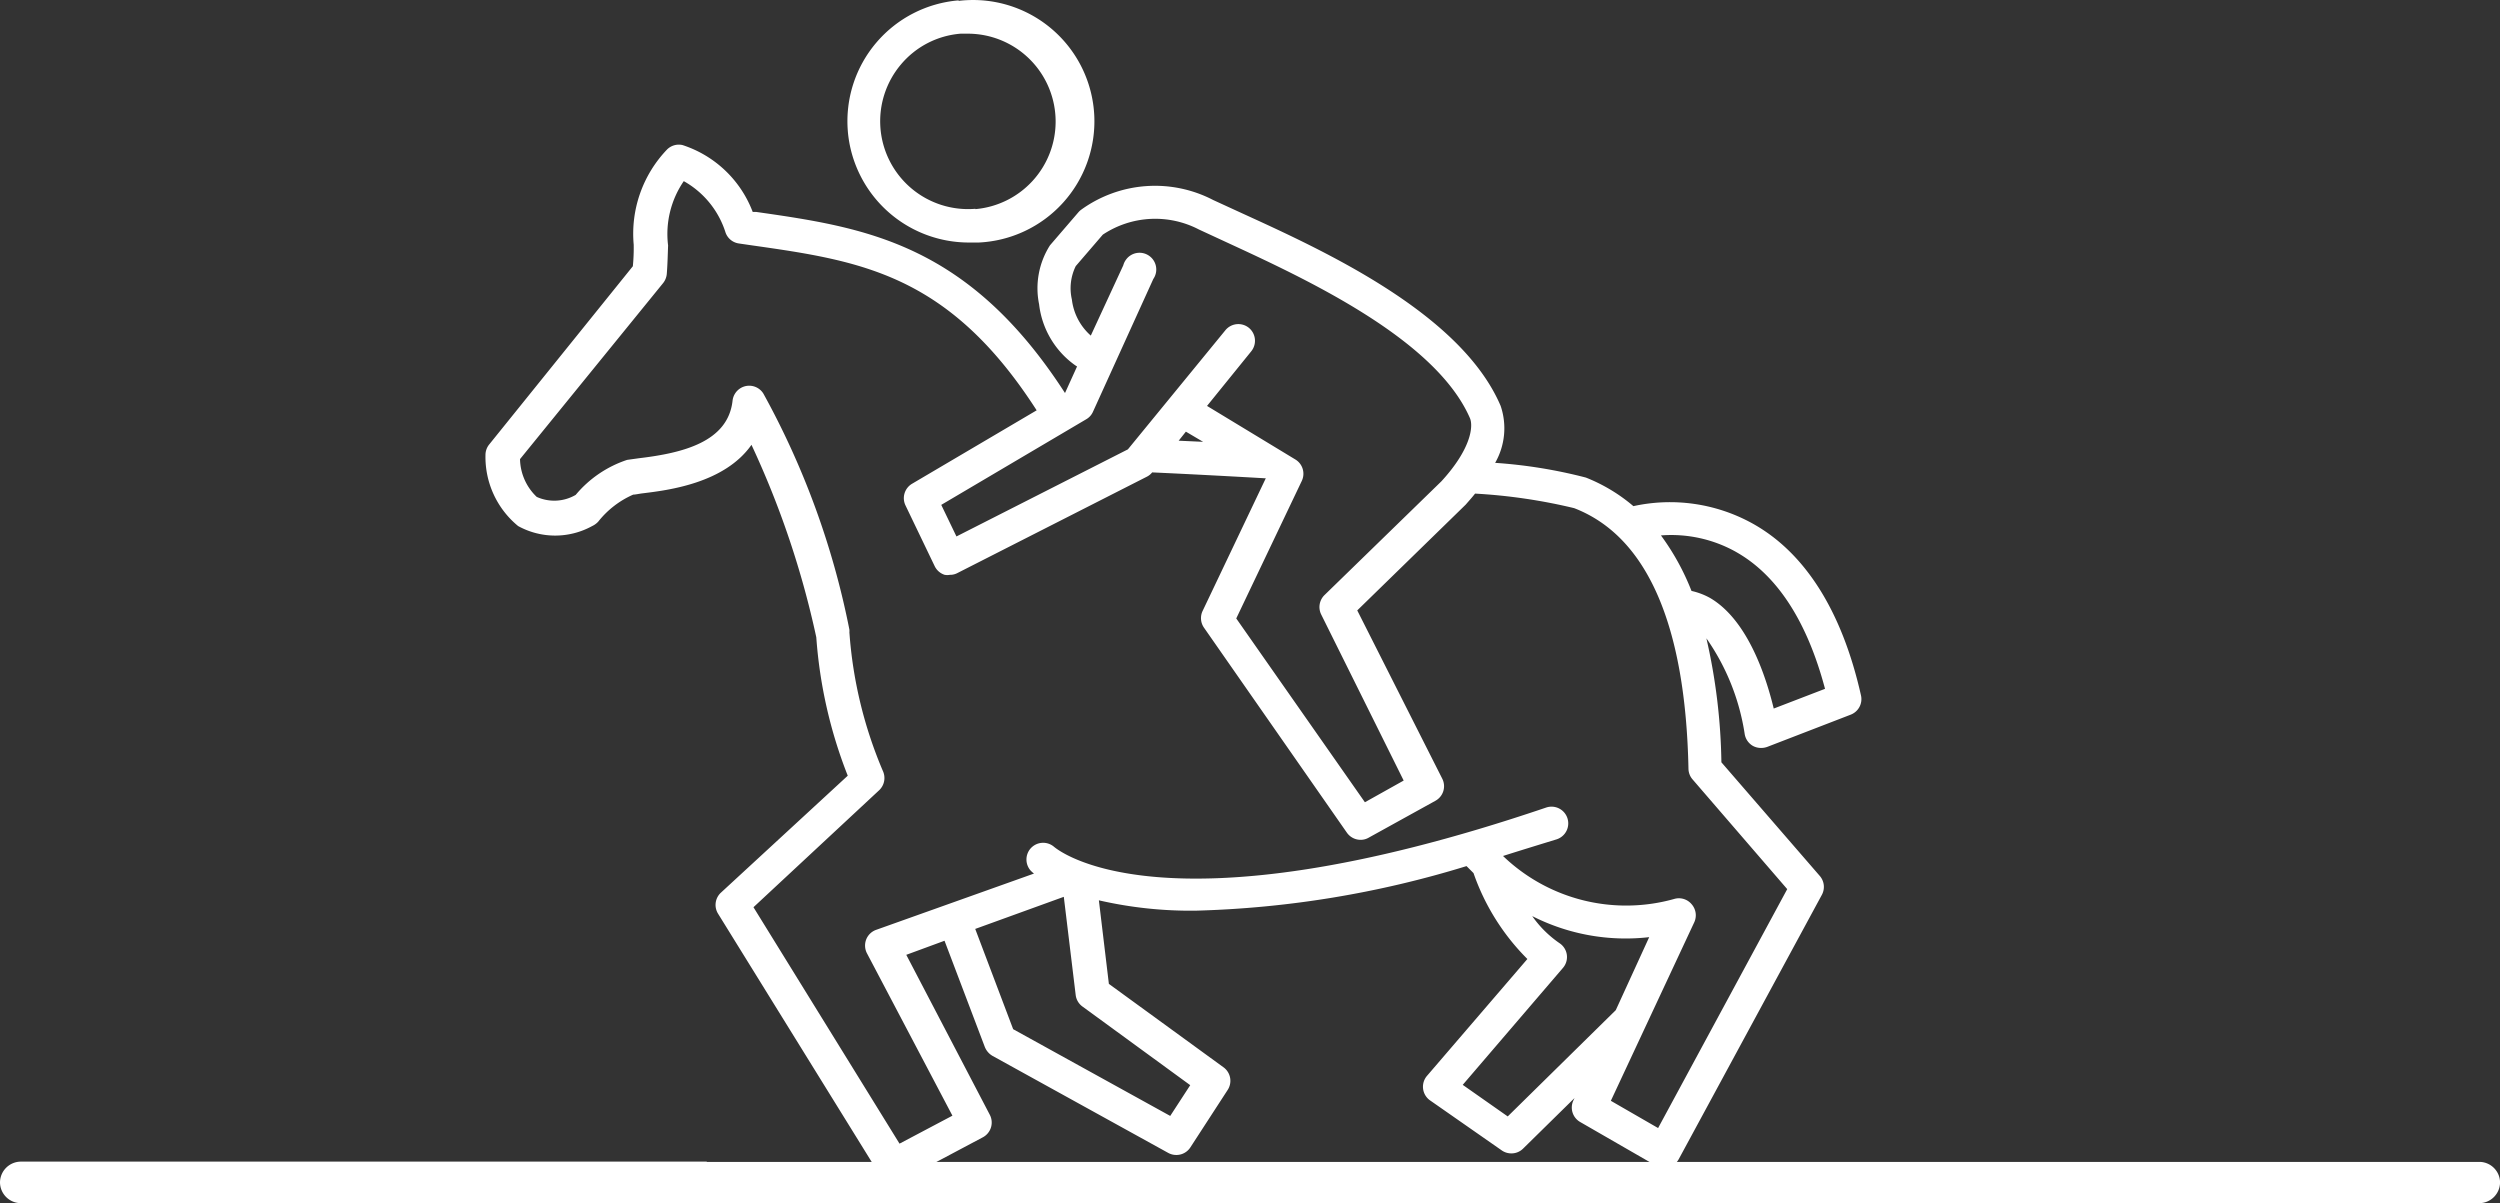
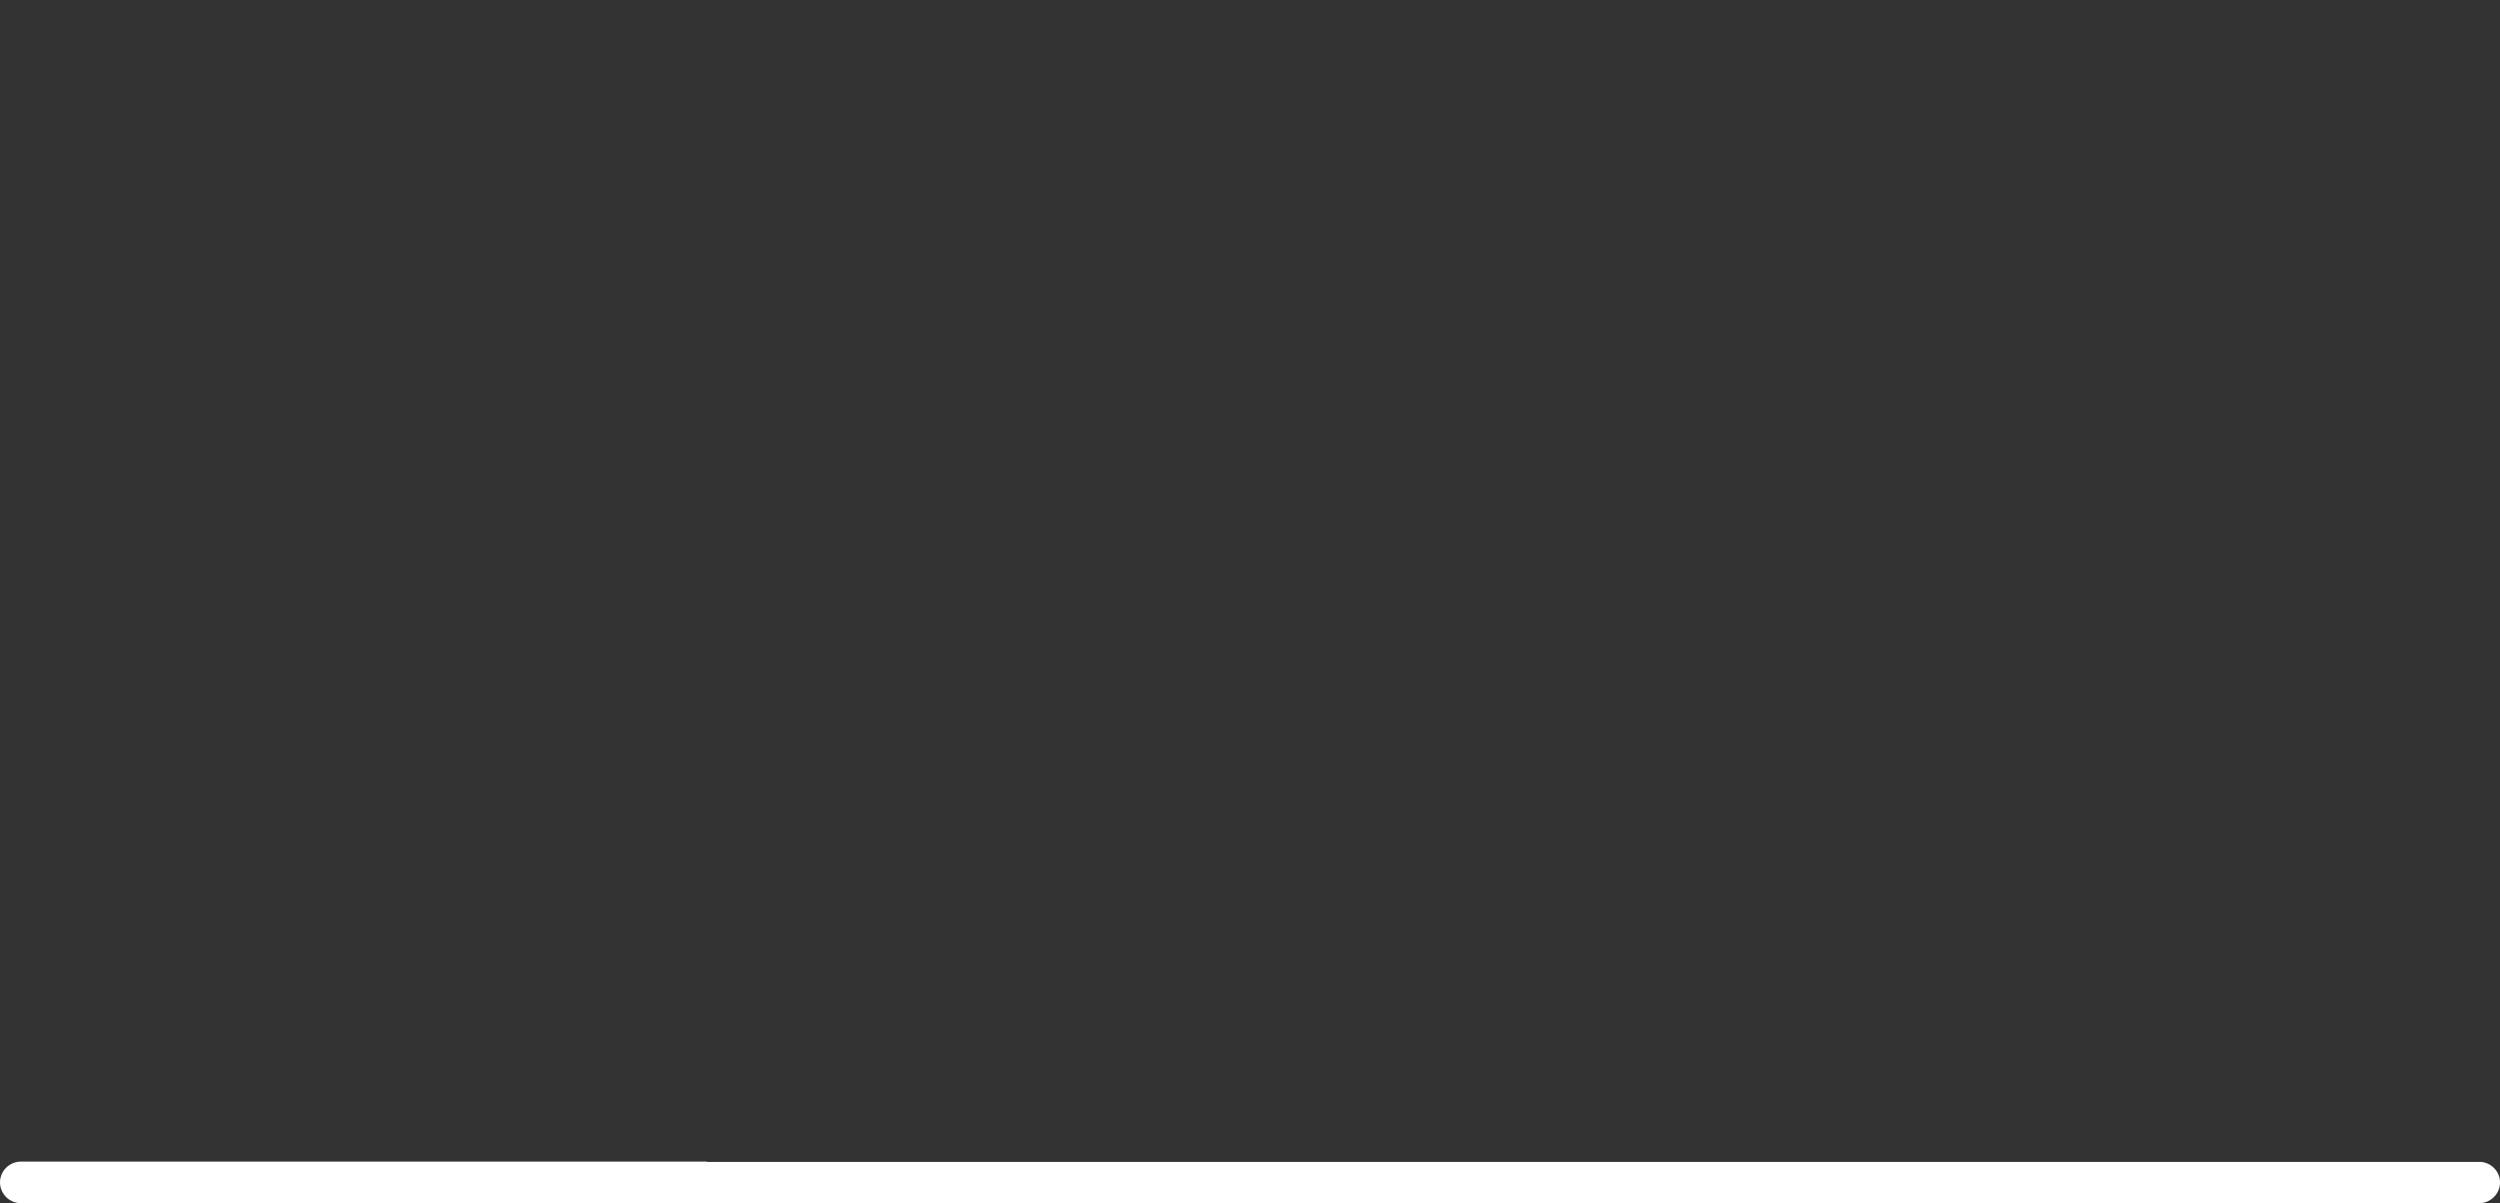
<svg xmlns="http://www.w3.org/2000/svg" width="100" height="48.128" viewBox="0 0 100 48.128">
  <rect x="0" y="0" width="100" height="48.128" fill="#333333" stroke="none" />
  <g id="Group_7725" data-name="Group 7725" transform="translate(-105.329 99.587)">
-     <path id="Path_17050" data-name="Path 17050" d="M113.038-71.7H133.6v.013h70.968a.832.832,0,0,1,.763.818.838.838,0,0,1-.831.831H106.16a.839.839,0,0,1-.831-.831.838.838,0,0,1,.831-.831h6.878Z" transform="translate(0 18.578)" fill="#fff" />
-     <path id="Path_17051" data-name="Path 17051" d="M118.644-82.98a3.067,3.067,0,0,0,2.962,0,.773.773,0,0,0,.241-.175,3.653,3.653,0,0,1,1.4-1.082c.092,0,.226-.034.386-.053.99-.121,3.263-.395,4.345-1.939a36.157,36.157,0,0,1,2.593,7.7,18.718,18.718,0,0,0,1.258,5.535l-5.074,4.679a.667.667,0,0,0-.113.842L133.1-57.039a.669.669,0,0,0,.576.314.683.683,0,0,0,.307-.079l3.248-1.725a.669.669,0,0,0,.281-.9l-3.342-6.4,1.53-.563,1.61,4.244a.723.723,0,0,0,.3.356l7.045,3.89a.671.671,0,0,0,.32.079.665.665,0,0,0,.561-.307l1.484-2.286a.668.668,0,0,0-.154-.909l-4.592-3.342-.4-3.342a16.4,16.4,0,0,0,3.871.414,40.4,40.4,0,0,0,10.835-1.783l.28.28a9.033,9.033,0,0,0,2.154,3.436L155-60.989a.668.668,0,0,0,.07.943.635.635,0,0,0,.052.04l2.867,2a.667.667,0,0,0,.382.12.66.66,0,0,0,.474-.194L160.9-60.1l-.045.094a.667.667,0,0,0,.267.862l3.028,1.745a.665.665,0,0,0,.514.066.664.664,0,0,0,.407-.327l5.722-10.568a.668.668,0,0,0-.081-.755l-3.937-4.547a23.61,23.61,0,0,0-.6-4.959,9.048,9.048,0,0,1,1.531,3.824.673.673,0,0,0,.32.474.676.676,0,0,0,.335.087.718.718,0,0,0,.241-.04l3.342-1.29a.667.667,0,0,0,.414-.774c-.768-3.416-2.272-5.75-4.385-6.9a6.816,6.816,0,0,0-4.718-.668,6.756,6.756,0,0,0-1.9-1.143,19.713,19.713,0,0,0-3.63-.589,2.784,2.784,0,0,0,.22-2.278c-1.585-3.711-7.072-6.21-10.333-7.7l-1.163-.534a5.041,5.041,0,0,0-5.274.38.738.738,0,0,0-.107.094l-1.15,1.337h0a3.2,3.2,0,0,0-.435,2.359,3.484,3.484,0,0,0,1.444,2.44l.074.047-.482,1.062c-3.884-6.015-8.021-6.623-12.359-7.245h-.133a4.485,4.485,0,0,0-2.809-2.674.667.667,0,0,0-.614.175,4.872,4.872,0,0,0-1.337,3.809,7.508,7.508,0,0,1-.034.863l-5.748,7.132a.669.669,0,0,0-.147.42A3.573,3.573,0,0,0,118.644-82.98Zm26.884,22.365-.8,1.23-6.283-3.47-1.517-4.01,3.543-1.284.475,3.924a.667.667,0,0,0,.267.461Zm12.7,1.25-1.8-1.263,4.01-4.679a.665.665,0,0,0,.154-.527.667.667,0,0,0-.294-.462,4.3,4.3,0,0,1-1.09-1.082,8.25,8.25,0,0,0,4.679.842l-1.337,2.92Zm9.124-22.584c1.644.922,2.847,2.766,3.568,5.48l-2.052.789c-.3-1.243-1.028-3.536-2.547-4.424a2.767,2.767,0,0,0-.742-.281,9.708,9.708,0,0,0-1.222-2.22A5.3,5.3,0,0,1,167.352-81.95Zm-25.988-5.3a.65.65,0,0,0,.273-.3l2.414-5.313a.668.668,0,0,0-.17-.93.668.668,0,0,0-.93.168.654.654,0,0,0-.1.213l-1.3,2.813a2.282,2.282,0,0,1-.757-1.444,2.007,2.007,0,0,1,.155-1.336l1.082-1.258a3.781,3.781,0,0,1,3.843-.207l1.184.548c3.095,1.431,8.282,3.83,9.659,7,.139.327.047,1.229-1.143,2.526L150.9-80.22a.67.67,0,0,0-.134.776l3.3,6.644-1.551.868-5.146-7.352,2.621-5.5a.667.667,0,0,0-.262-.862L146.2-87.785l1.77-2.186a.67.67,0,0,0-.1-.941l0,0a.669.669,0,0,0-.936.1l-3.9,4.765-6.857,3.483-.608-1.263Zm4.679.9-.977-.045.288-.362Zm-21.6-6.349a.685.685,0,0,0,.147-.361c.032-.4.039-.783.053-1.143a3.735,3.735,0,0,1,.627-2.574,3.592,3.592,0,0,1,1.672,2.06.665.665,0,0,0,.534.433l.509.074c4.357.621,7.887,1.137,11.4,6.6L134.4-84.671a.669.669,0,0,0-.26.868l1.169,2.433a.669.669,0,0,0,.395.341.6.6,0,0,0,.215,0,.608.608,0,0,0,.3-.073l7.572-3.851a.64.64,0,0,0,.215-.173h0c1.45.066,2.973.147,4.492.234h.053l-2.527,5.307a.668.668,0,0,0,.053.668l5.716,8.2a.67.67,0,0,0,.555.288.635.635,0,0,0,.32-.087l2.674-1.478a.665.665,0,0,0,.267-.881l-3.4-6.731,4.338-4.231c.134-.154.26-.294.375-.441a22.15,22.15,0,0,1,3.963.582c2.922,1.129,4.459,4.678,4.573,10.434a.663.663,0,0,0,.167.42l3.783,4.385L164.243-58.9l-1.89-1.09,3.342-7.153a.67.67,0,0,0-.115-.715.664.664,0,0,0-.668-.213,7.107,7.107,0,0,1-6.872-1.712c.669-.213,1.41-.44,2.152-.668a.67.67,0,0,0,.422-.849.669.669,0,0,0-.849-.42c-15.454,5.247-19.6,1.636-19.685,1.57a.67.67,0,0,0-.943.073.671.671,0,0,0,0,.87,1.166,1.166,0,0,0,.141.128l-6.317,2.252a.669.669,0,0,0-.395.386.675.675,0,0,0,.034.556l3.416,6.49L133.9-58.276l-5.842-9.457,5.027-4.679a.672.672,0,0,0,.147-.776,17.251,17.251,0,0,1-1.337-5.541.588.588,0,0,0,0-.107,32.6,32.6,0,0,0-3.442-9.444.667.667,0,0,0-.922-.21.676.676,0,0,0-.309.49c-.179,1.659-2,2.1-3.743,2.307l-.474.066a4.531,4.531,0,0,0-2.058,1.4,1.7,1.7,0,0,1-1.559.081,2.142,2.142,0,0,1-.668-1.512Z" transform="translate(7.41 4.435)" fill="#fff" />
-     <path id="Path_17052" data-name="Path 17052" d="M130.743-101.8a4.849,4.849,0,0,0-4.433,5.227l0,.006a4.86,4.86,0,0,0,4.833,4.453h.407a4.855,4.855,0,0,0,4.618-5.077,4.853,4.853,0,0,0-5.077-4.618q-.177.007-.349.029Zm.668,8.337a3.517,3.517,0,0,1-3.795-3.214,3.522,3.522,0,0,1,.82-2.561,3.481,3.481,0,0,1,2.386-1.23h.3a3.515,3.515,0,0,1,3.5,3.534,3.516,3.516,0,0,1-3.209,3.484Z" transform="translate(12.932 2.228)" fill="#fff" />
+     <path id="Path_17050" data-name="Path 17050" d="M113.038-71.7H133.6v.013h70.968a.832.832,0,0,1,.763.818.838.838,0,0,1-.831.831H106.16a.839.839,0,0,1-.831-.831.838.838,0,0,1,.831-.831Z" transform="translate(0 18.578)" fill="#fff" />
  </g>
</svg>